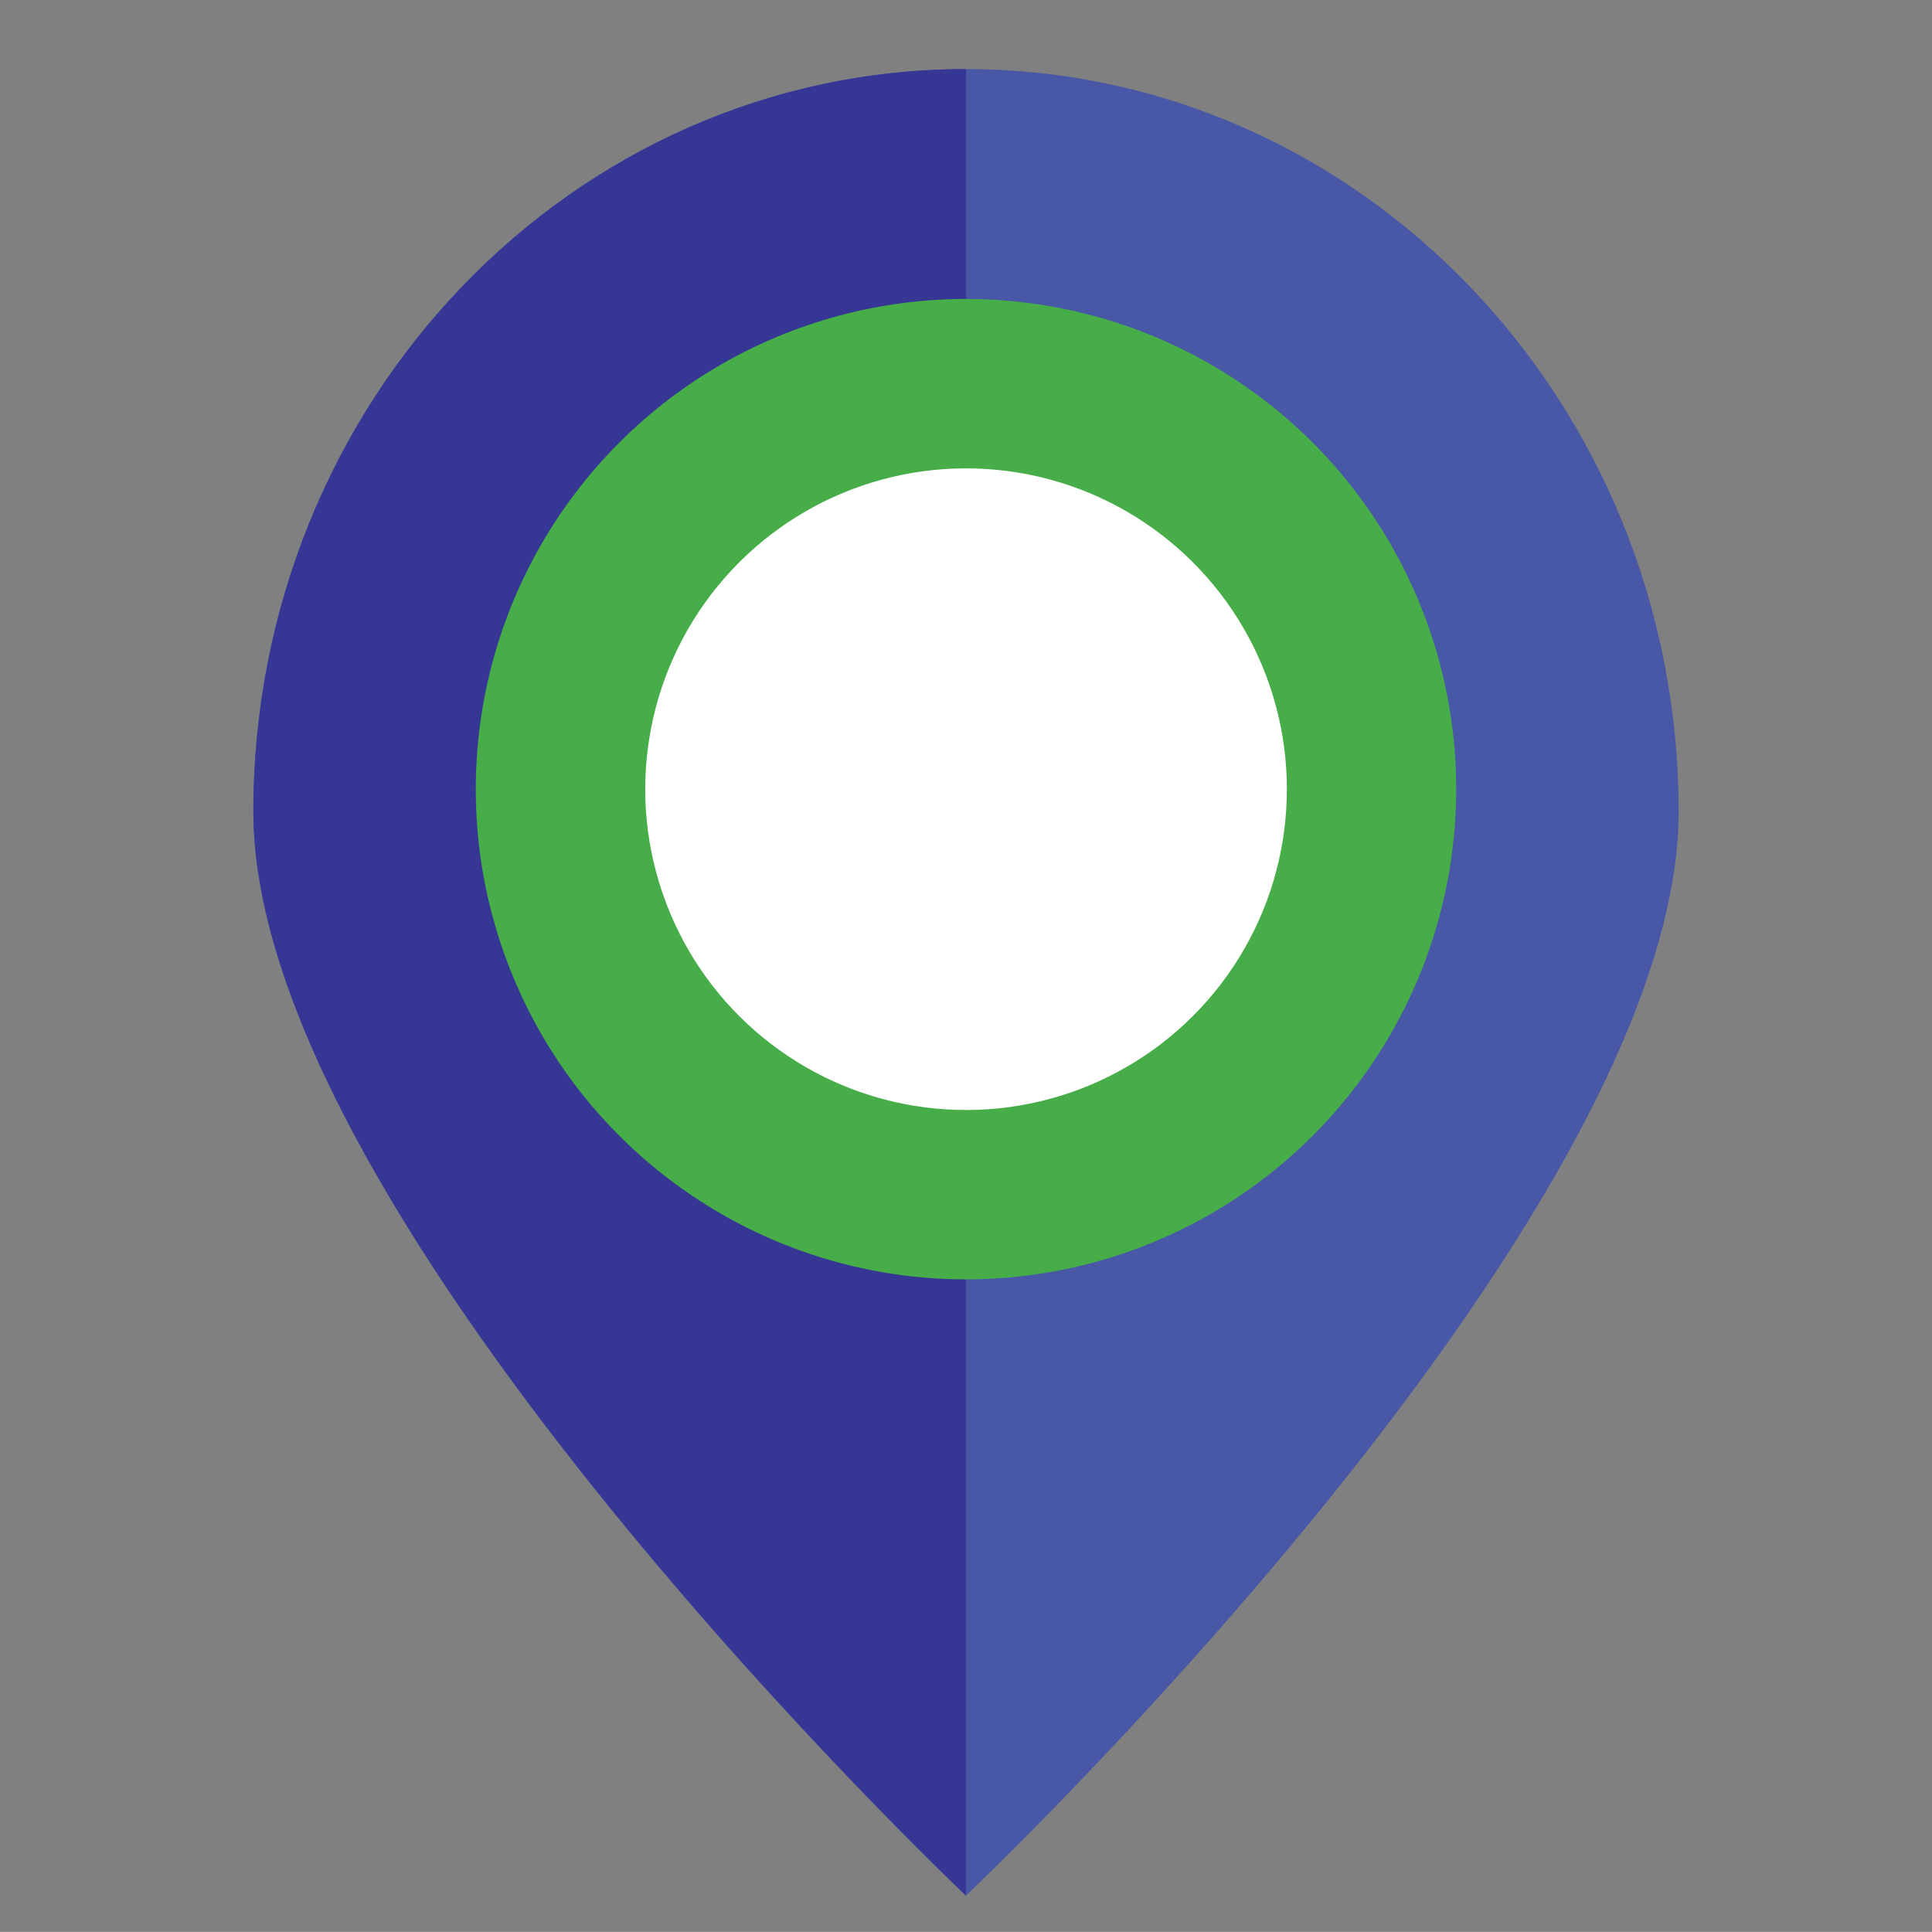
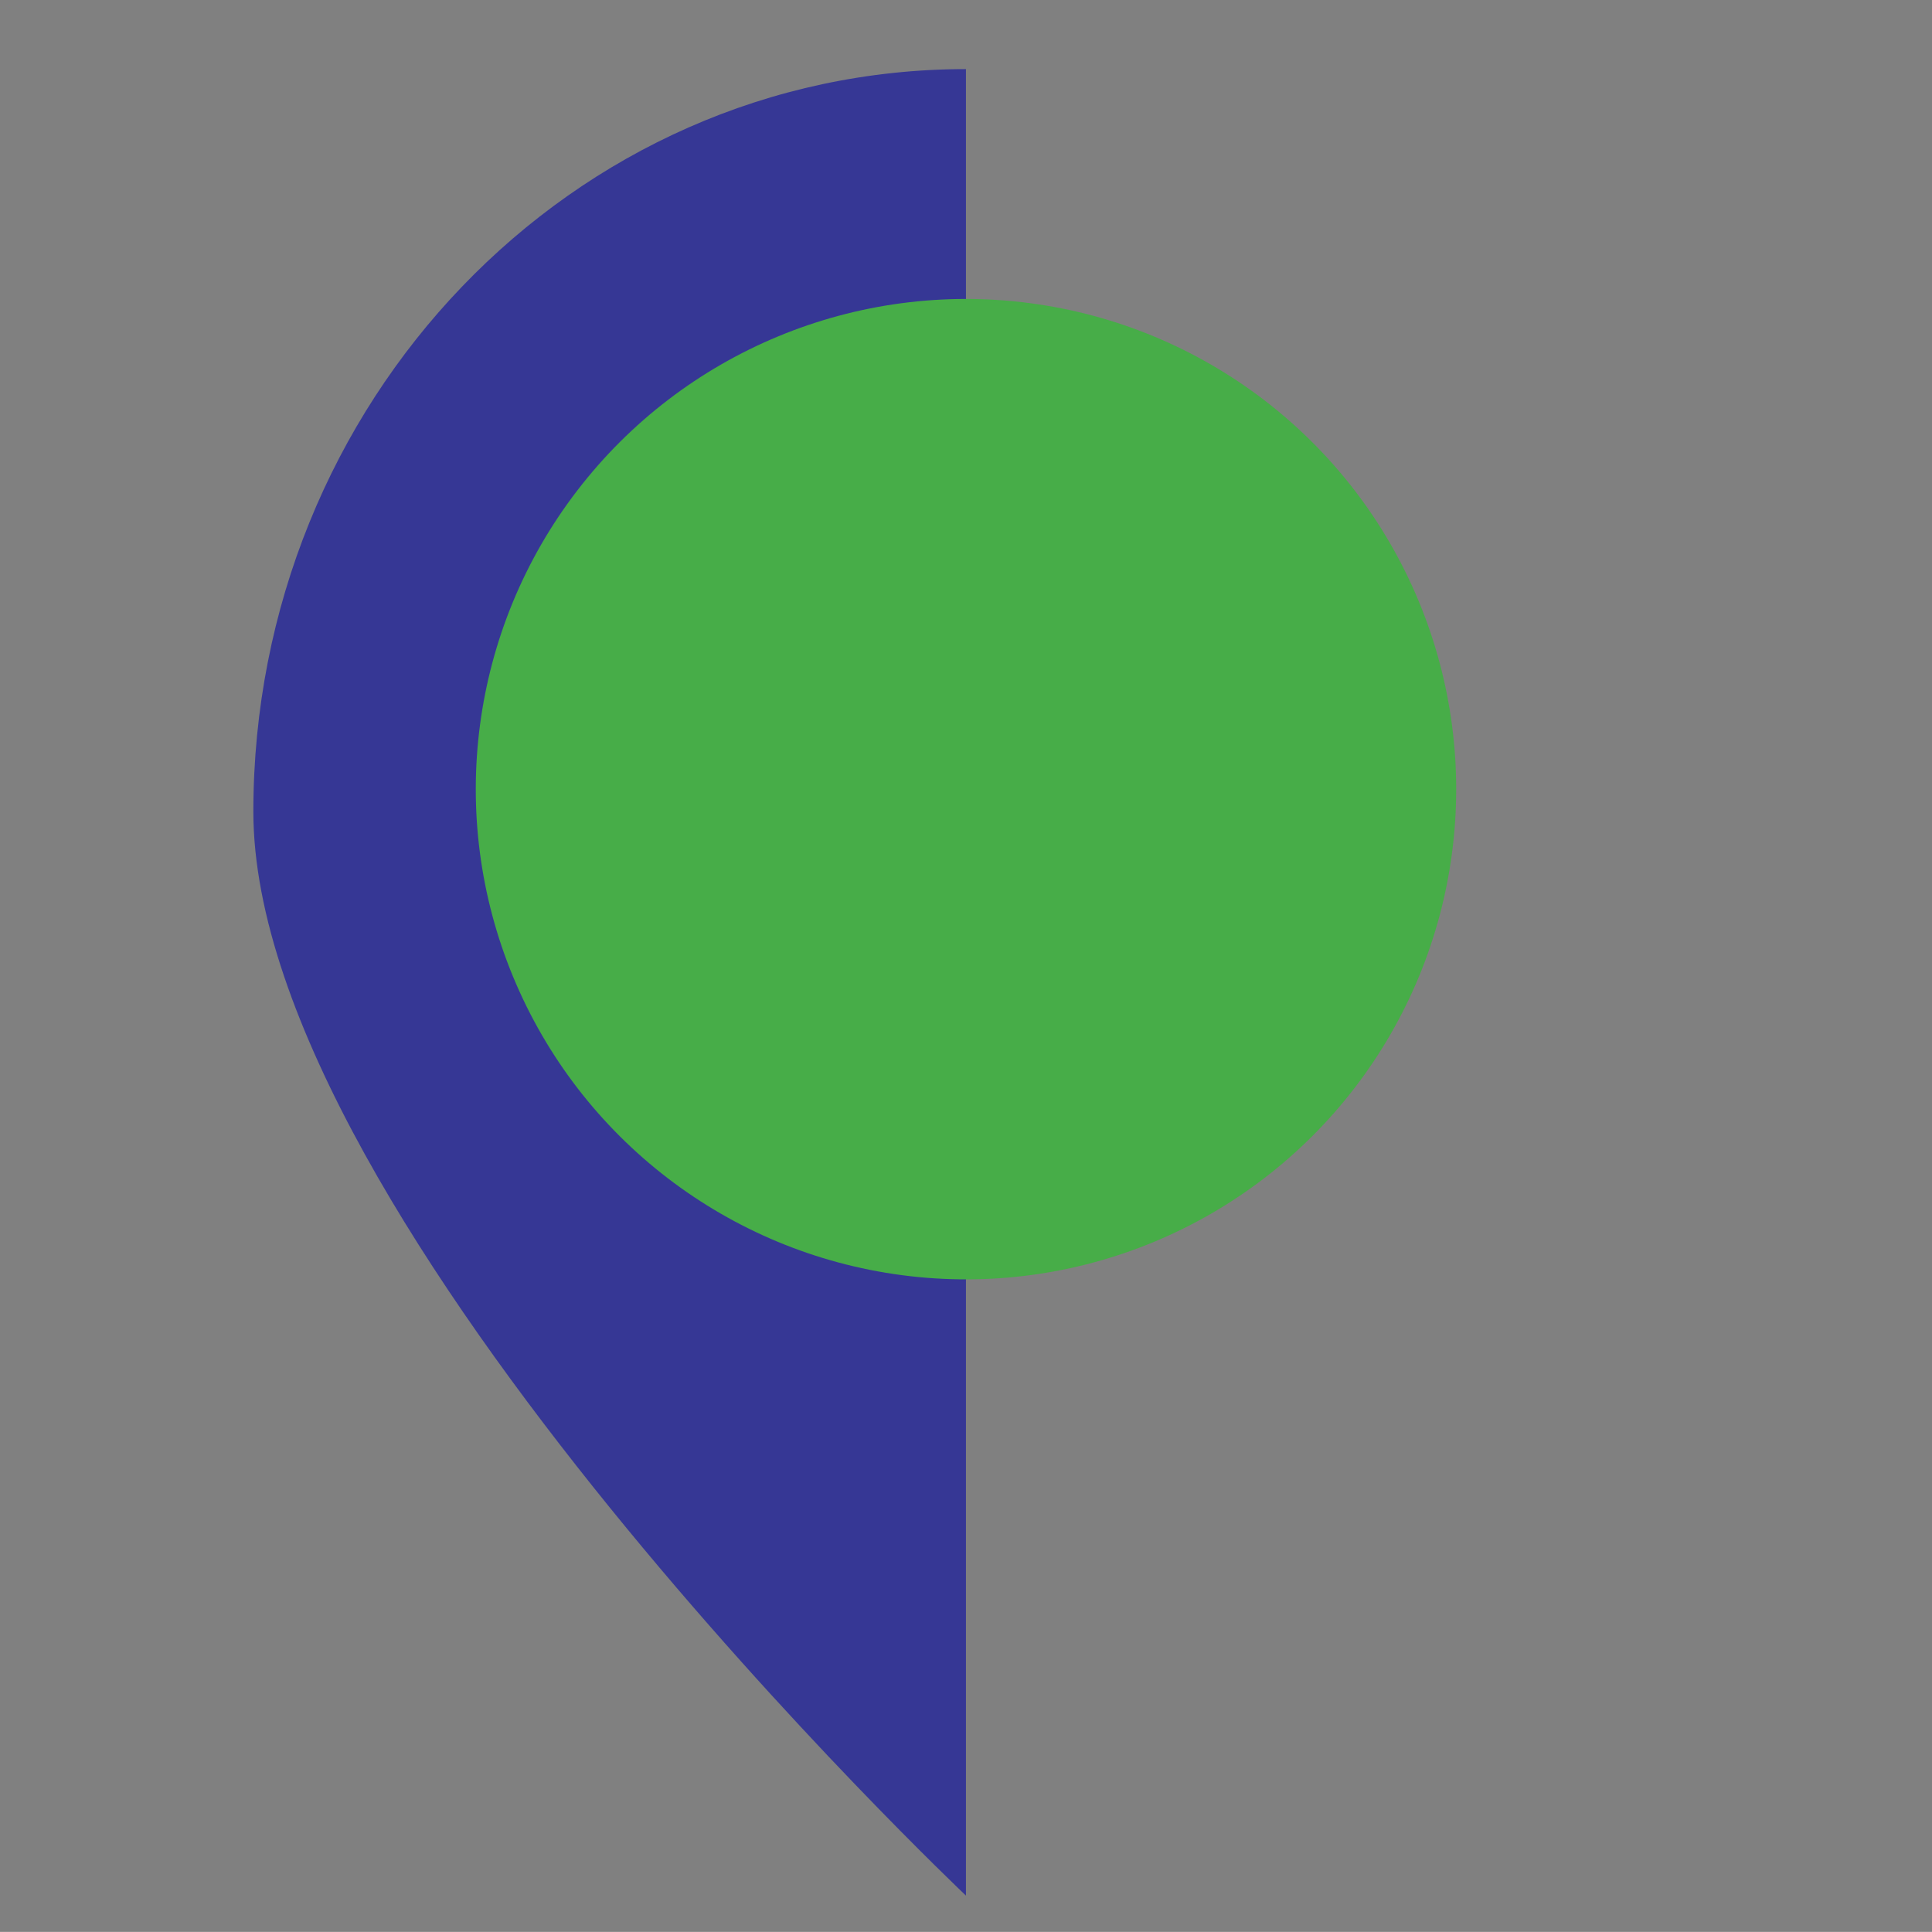
<svg xmlns="http://www.w3.org/2000/svg" id="Layer_1" data-name="Layer 1" viewBox="0 0 188.43 188.42">
  <rect x="0" y="0" width="188.43" height="188.42" fill="#808080" stroke="none" />
  <defs>
    <style>.cls-1{fill:#4858a7;}.cls-2{fill:#363795;}.cls-3{fill:#47ad48;}.cls-4{fill:#fff;}</style>
  </defs>
  <title>Icons-CSB</title>
-   <path class="cls-1" d="M163.72,79.16c0,40-69.51,105.72-69.51,105.72s-69.5-65.72-69.5-105.72S55.83,6.74,94.21,6.74,163.72,39.16,163.72,79.16Z" />
  <path class="cls-2" d="M94.21,184.88s-69.5-65.72-69.5-105.72S55.83,6.74,94.21,6.74Z" />
  <circle class="cls-3" cx="94.21" cy="76.97" r="47.81" transform="translate(-22.28 41.91) rotate(-22.5)" />
-   <circle class="cls-4" cx="94.21" cy="76.97" r="31.29" transform="translate(3.15 157.63) rotate(-80.78)" />
</svg>